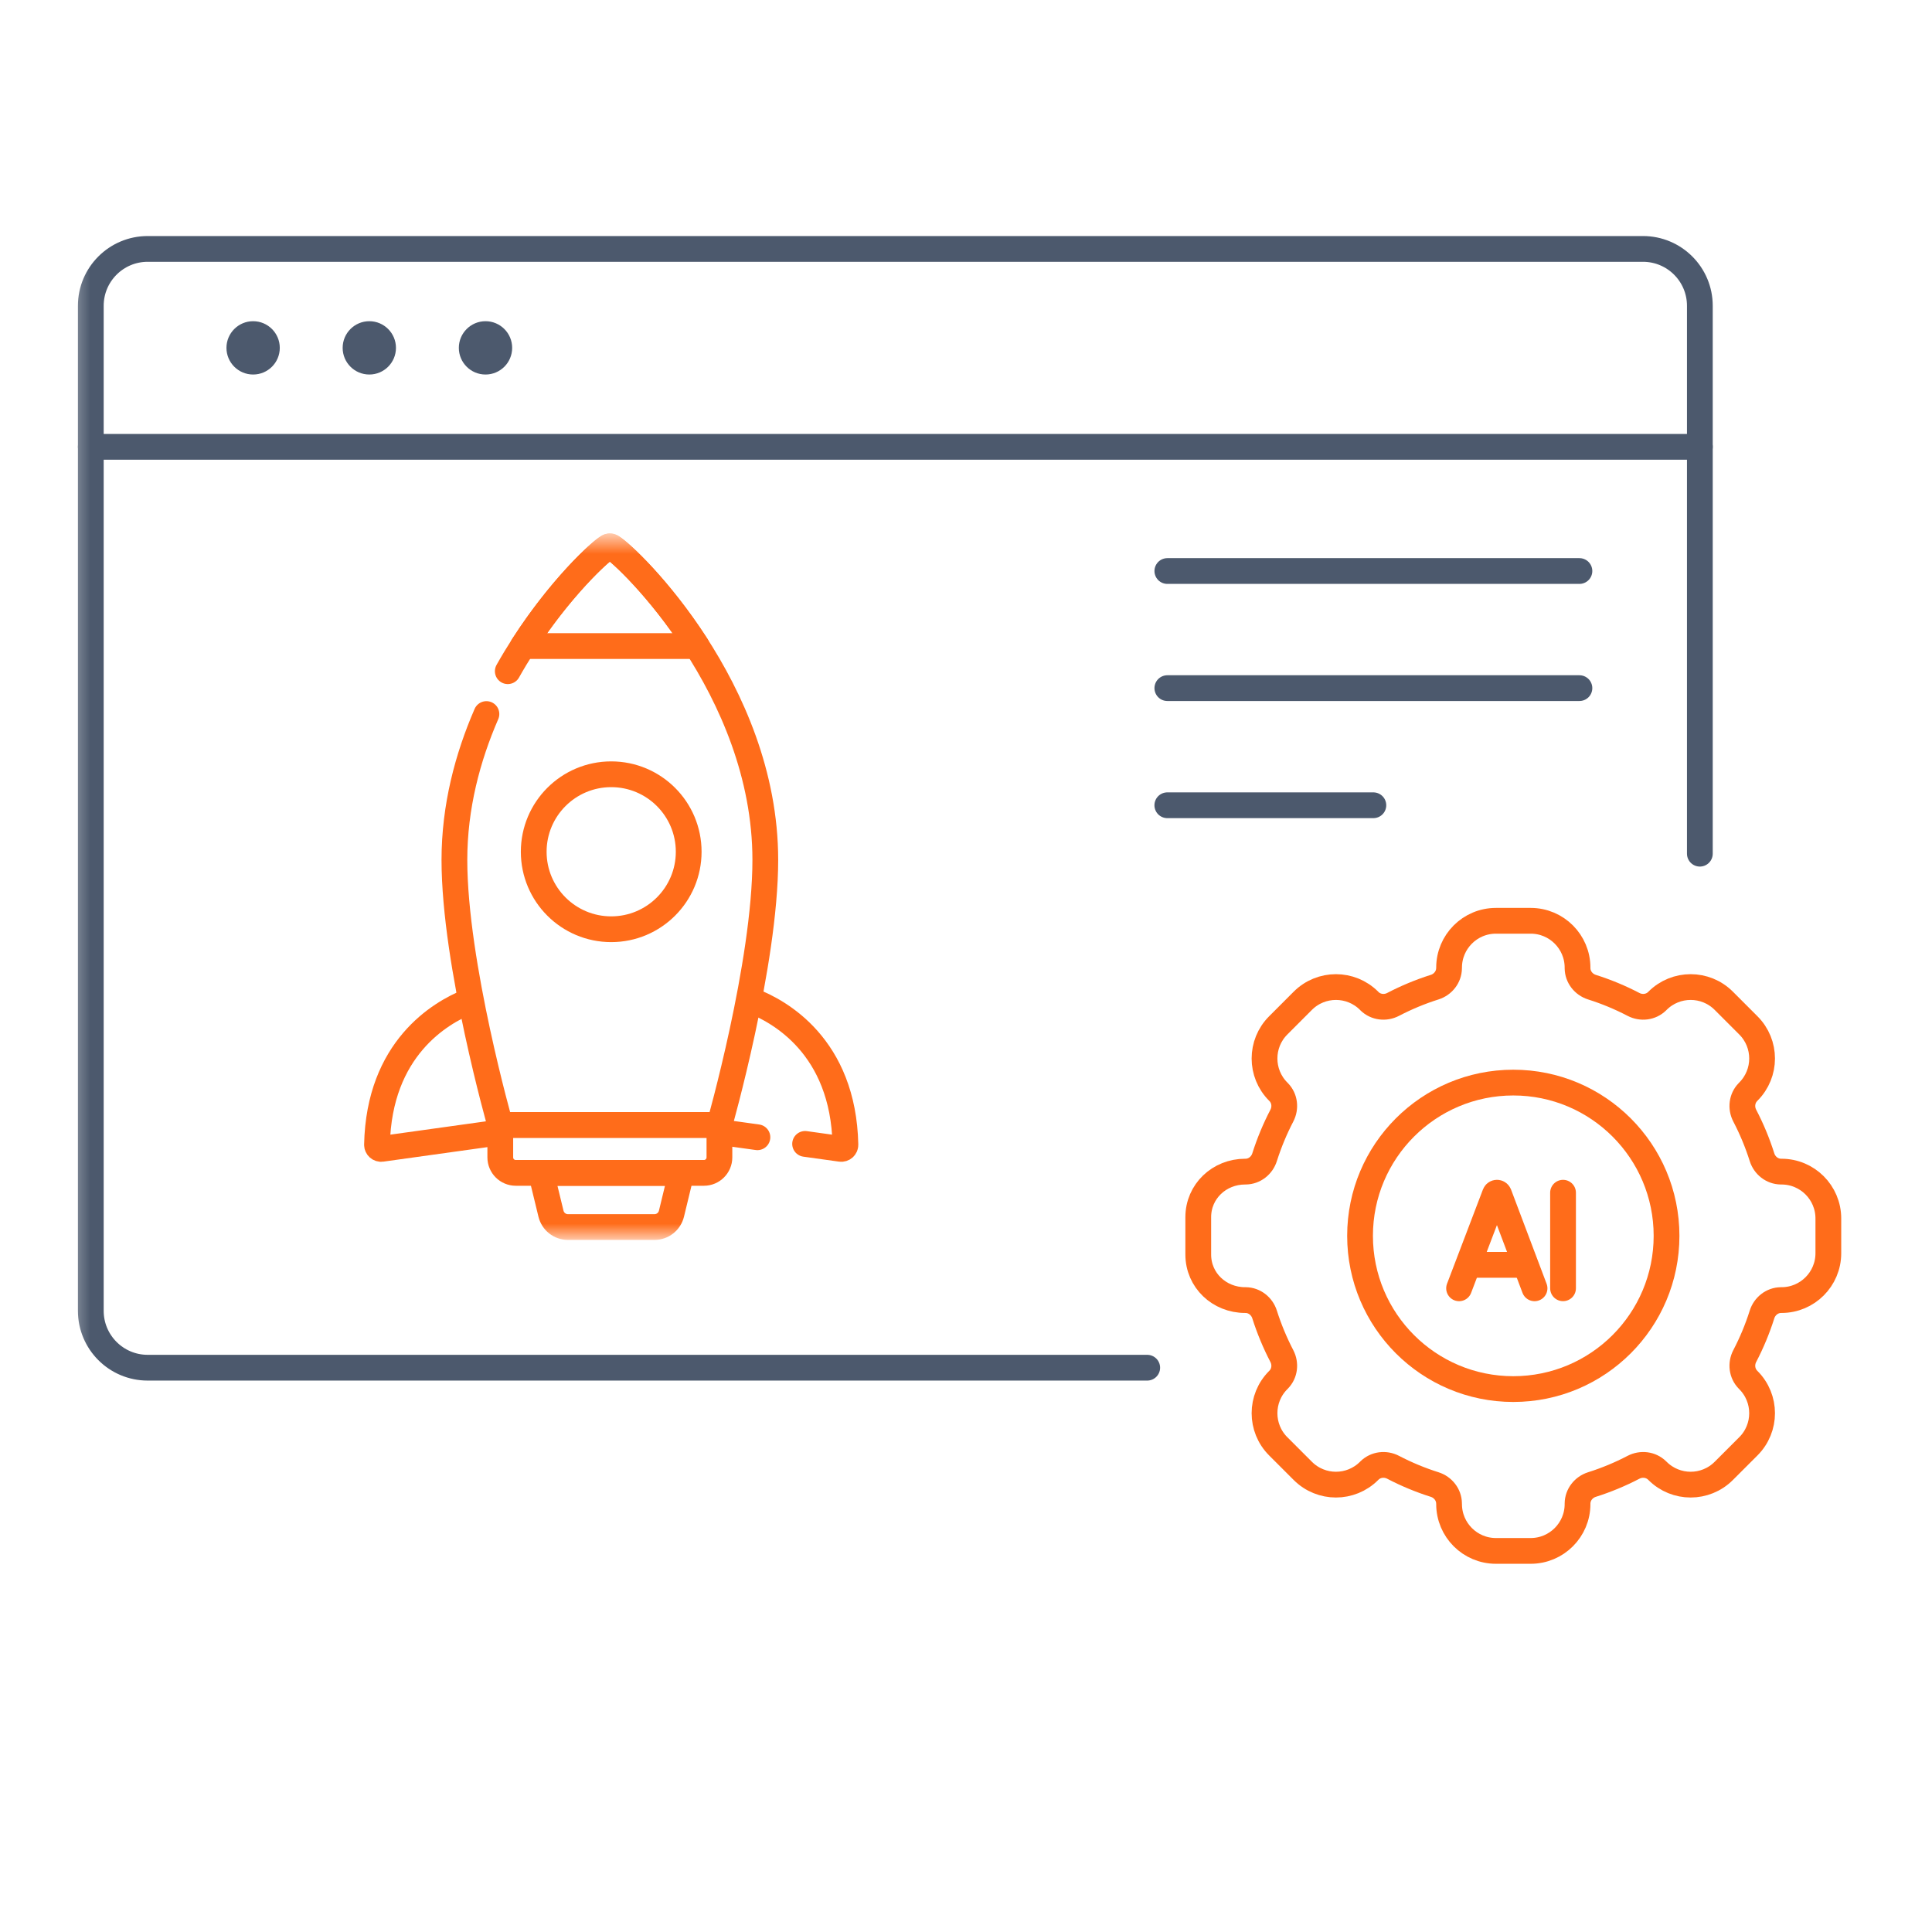
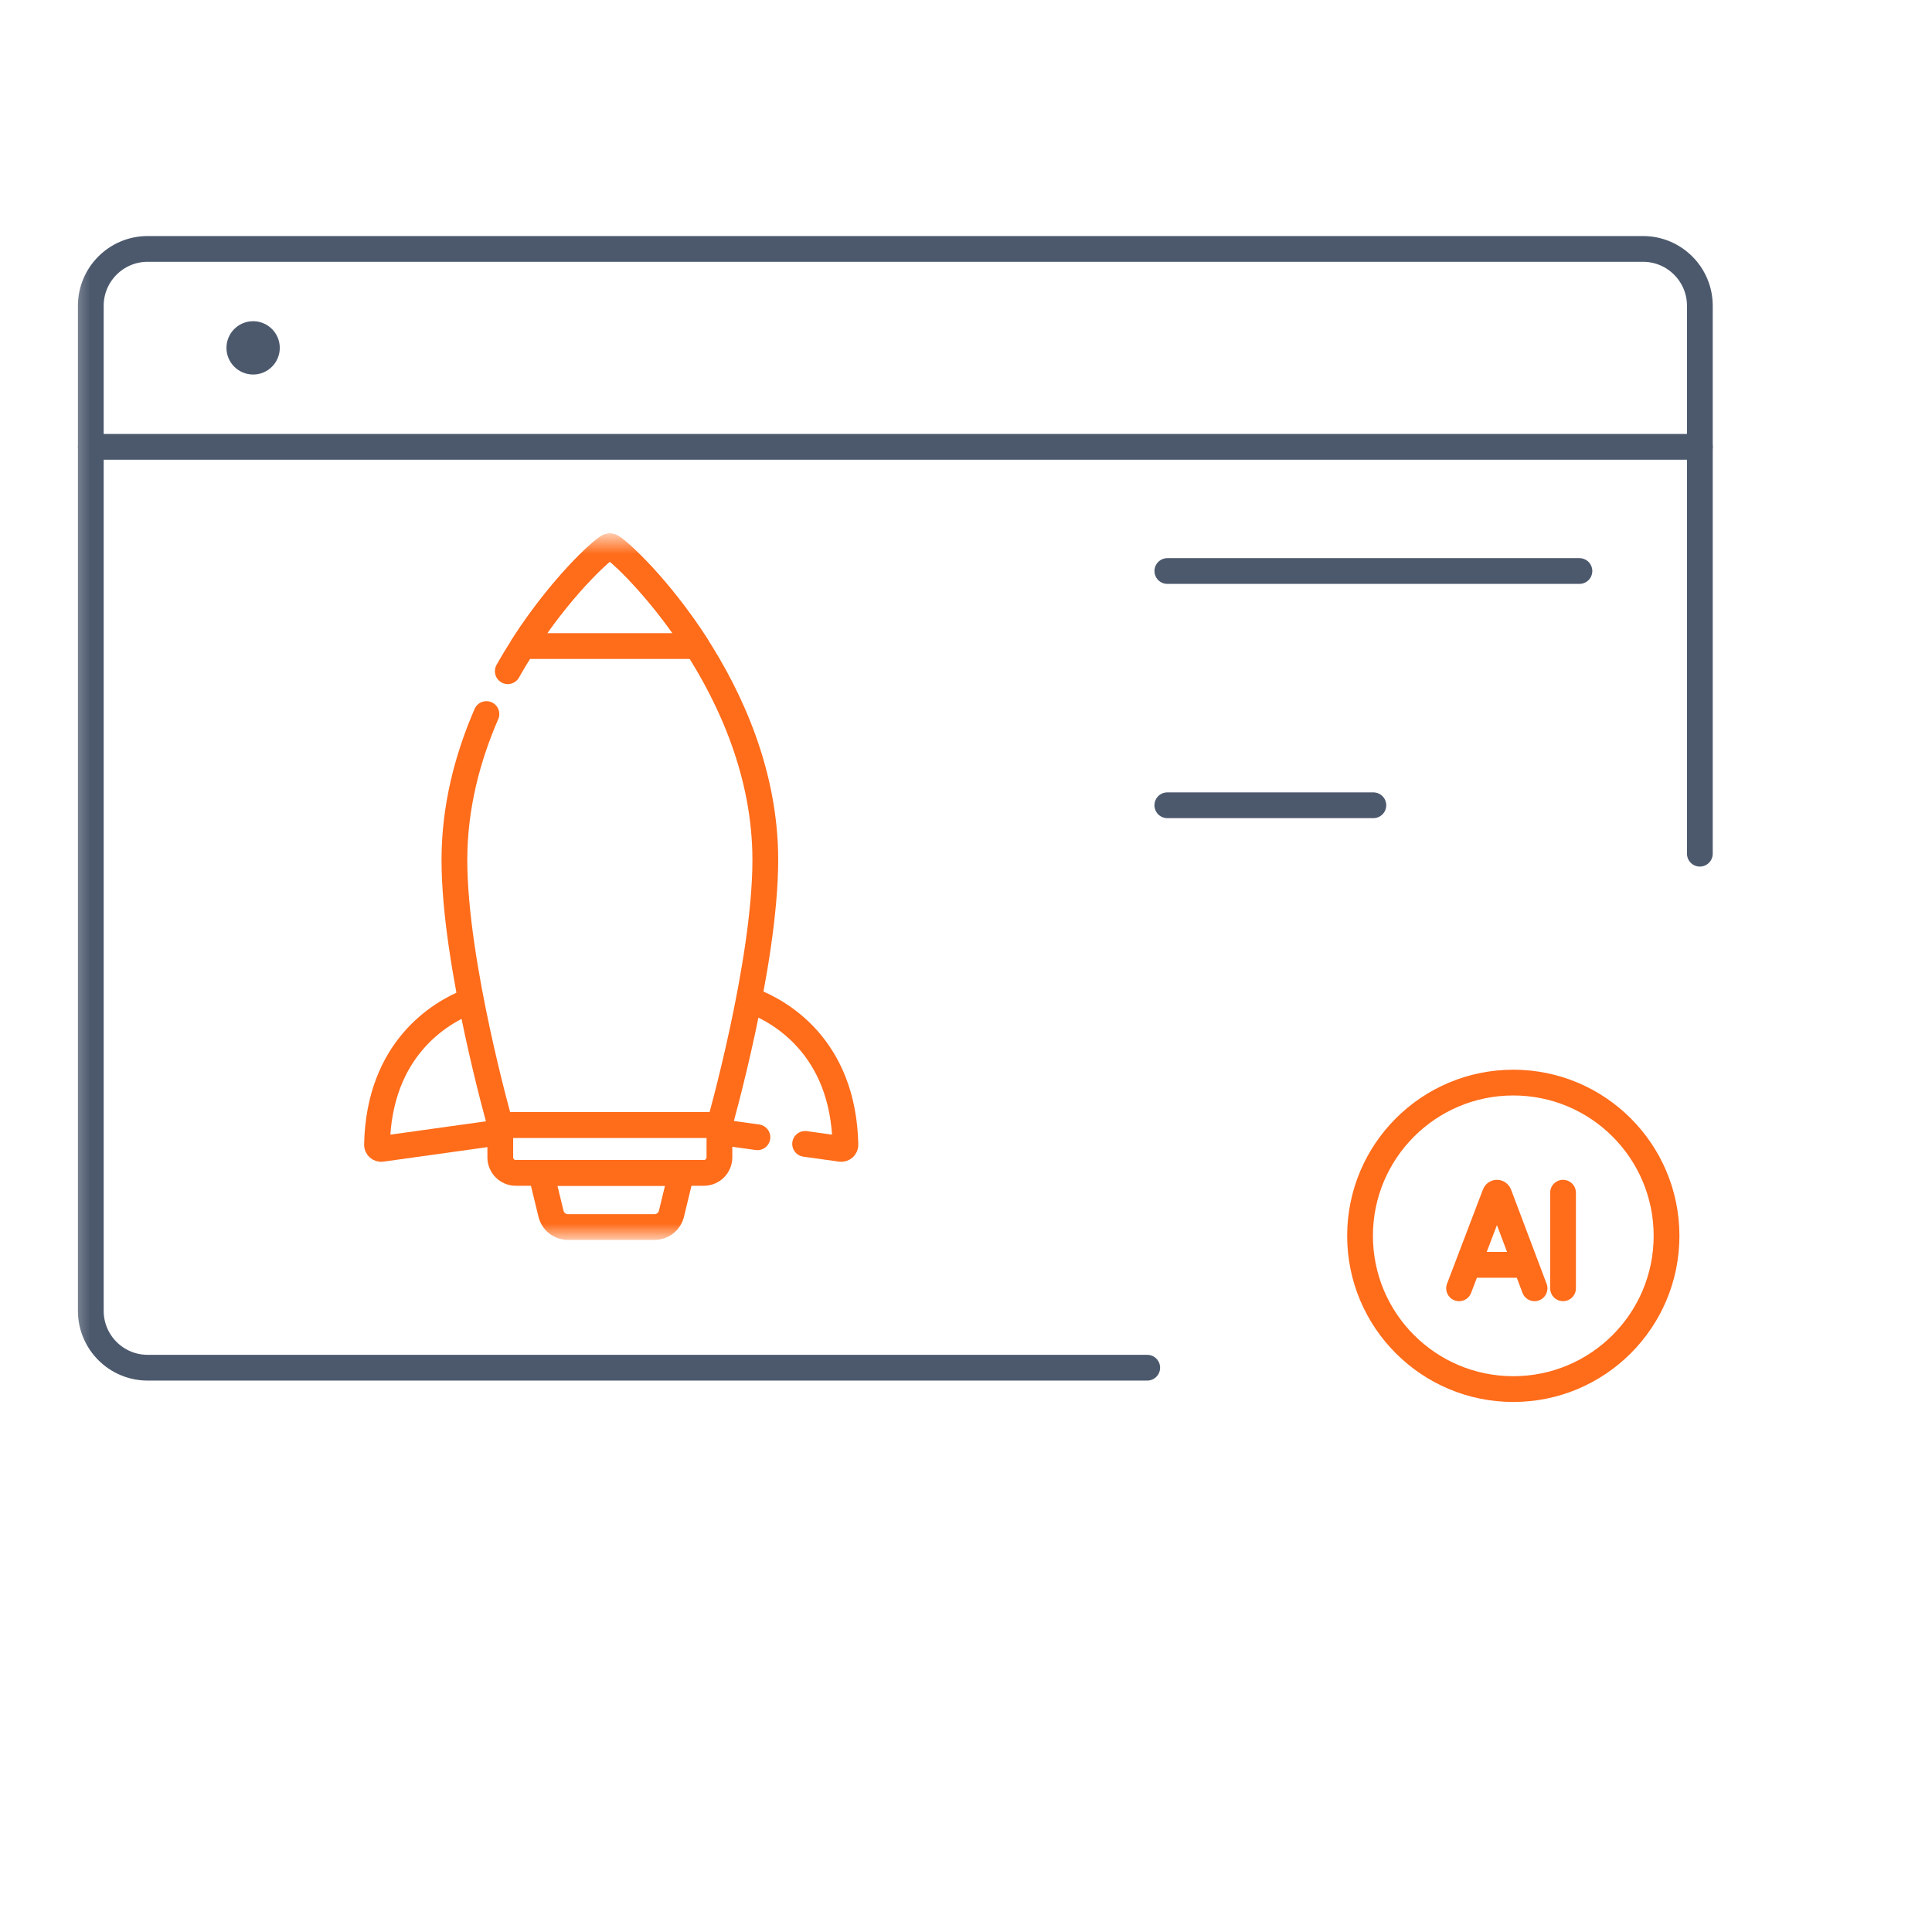
<svg xmlns="http://www.w3.org/2000/svg" width="75" height="75" viewBox="0 0 75 75" fill="none">
  <path d="M45.315 31.26H53.314" stroke="#4C596D" stroke-miterlimit="10" stroke-linecap="round" stroke-linejoin="round" />
  <path d="M61.313 22.167H45.316" stroke="#4C596D" stroke-miterlimit="10" stroke-linecap="round" stroke-linejoin="round" />
-   <path d="M61.313 26.713H45.316" stroke="#4C596D" stroke-miterlimit="10" stroke-linecap="round" stroke-linejoin="round" />
  <mask id="mask0_11283_3792" style="mask-type:luminance" maskUnits="userSpaceOnUse" x="2" y="2" width="71" height="71">
    <path d="M2.5 2.5H72.5V72.5H2.5V2.5Z" fill="white" />
  </mask>
  <g mask="url(#mask0_11283_3792)">
    <path d="M10.861 13.504C10.861 14.076 10.398 14.539 9.826 14.539C9.255 14.539 8.791 14.076 8.791 13.504C8.791 12.933 9.255 12.469 9.826 12.469C10.398 12.469 10.861 12.933 10.861 13.504Z" fill="#4C596D" />
-     <path d="M15.371 13.504C15.371 14.076 14.908 14.539 14.337 14.539C13.765 14.539 13.302 14.076 13.302 13.504C13.302 12.933 13.765 12.469 14.337 12.469C14.908 12.469 15.371 12.933 15.371 13.504Z" fill="#4C596D" />
-     <path d="M19.882 13.504C19.882 14.076 19.419 14.539 18.848 14.539C18.276 14.539 17.812 14.076 17.812 13.504C17.812 12.933 18.276 12.469 18.848 12.469C19.419 12.469 19.882 12.933 19.882 13.504Z" fill="#4C596D" />
    <path d="M3.525 17.346H65.988" stroke="#4C596D" stroke-miterlimit="10" stroke-linecap="round" stroke-linejoin="round" />
    <path d="M65.988 33.14V11.871C65.988 10.651 65 9.663 63.78 9.663H5.733C4.514 9.663 3.525 10.651 3.525 11.871V50.886C3.525 52.106 4.514 53.094 5.733 53.094H44.535" stroke="#4C596D" stroke-miterlimit="10" stroke-linecap="round" stroke-linejoin="round" />
    <mask id="mask1_11283_3792" style="mask-type:luminance" maskUnits="userSpaceOnUse" x="10" y="20" width="28" height="29">
      <path d="M10.116 20.811H37.338V48.033H10.116V20.811Z" fill="white" />
    </mask>
    <g mask="url(#mask1_11283_3792)">
      <path d="M18.177 38.882C17.093 39.32 14.713 40.704 14.635 44.437C14.633 44.535 14.719 44.613 14.816 44.599L19.335 43.969" stroke="#FF6C1A" stroke-miterlimit="10" stroke-linecap="round" stroke-linejoin="round" />
      <path d="M29.403 44.148L28.043 43.959" stroke="#FF6C1A" stroke-miterlimit="10" stroke-linecap="round" stroke-linejoin="round" />
      <path d="M29.196 38.85C30.236 39.249 32.739 40.607 32.819 44.437C32.821 44.535 32.735 44.613 32.638 44.599L31.254 44.406" stroke="#FF6C1A" stroke-miterlimit="10" stroke-linecap="round" stroke-linejoin="round" />
      <path d="M19.712 26.056C21.282 23.267 23.232 21.445 23.609 21.226C23.649 21.203 23.699 21.203 23.739 21.226C24.389 21.603 29.709 26.741 29.709 33.382C29.709 37.418 27.928 43.67 27.928 43.67H19.421C19.421 43.67 17.64 37.418 17.64 33.382C17.64 31.316 18.154 29.396 18.883 27.719" stroke="#FF6C1A" stroke-miterlimit="10" stroke-linecap="round" stroke-linejoin="round" />
      <path d="M27.326 45.531H20.023C19.69 45.531 19.421 45.262 19.421 44.929V43.67H27.928V44.929C27.928 45.262 27.658 45.531 27.326 45.531Z" stroke="#FF6C1A" stroke-miterlimit="10" stroke-linecap="round" stroke-linejoin="round" />
      <path d="M20.3 25.08H27.048C25.613 22.847 24.07 21.418 23.738 21.227C23.698 21.203 23.649 21.203 23.609 21.227C23.277 21.418 21.734 22.847 20.3 25.08Z" stroke="#FF6C1A" stroke-miterlimit="10" stroke-linecap="round" stroke-linejoin="round" />
-       <path d="M26.735 33.065C26.735 34.726 25.388 36.073 23.727 36.073C22.066 36.073 20.719 34.726 20.719 33.065C20.719 31.404 22.066 30.057 23.727 30.057C25.388 30.057 26.735 31.404 26.735 33.065Z" stroke="#FF6C1A" stroke-miterlimit="10" stroke-linecap="round" stroke-linejoin="round" />
      <path d="M25.407 47.634H22.048C21.735 47.634 21.463 47.42 21.389 47.115L21.004 45.531H26.45L26.066 47.115C25.992 47.42 25.72 47.634 25.407 47.634Z" stroke="#FF6C1A" stroke-miterlimit="10" stroke-linecap="round" stroke-linejoin="round" />
    </g>
  </g>
-   <path d="M69.157 45.482C69.15 45.482 69.142 45.482 69.134 45.482C68.795 45.478 68.503 45.246 68.401 44.923C68.224 44.362 67.999 43.823 67.731 43.309C67.574 43.008 67.617 42.638 67.854 42.395C67.859 42.389 67.865 42.383 67.871 42.377C68.582 41.666 68.582 40.515 67.871 39.805L66.917 38.85C66.207 38.14 65.055 38.14 64.345 38.85C64.339 38.856 64.333 38.862 64.327 38.868C64.084 39.105 63.713 39.148 63.412 38.991C62.898 38.723 62.359 38.498 61.798 38.321C61.475 38.218 61.244 37.926 61.24 37.587C61.24 37.58 61.24 37.572 61.24 37.564C61.24 36.56 60.425 35.745 59.421 35.745H58.071C57.067 35.745 56.253 36.56 56.253 37.564C56.253 37.572 56.253 37.58 56.252 37.587C56.248 37.926 56.017 38.218 55.694 38.321C55.133 38.498 54.594 38.723 54.08 38.991C53.779 39.148 53.408 39.105 53.165 38.868C53.159 38.862 53.153 38.856 53.148 38.85C52.437 38.14 51.286 38.14 50.575 38.85L49.621 39.805C48.911 40.515 48.911 41.666 49.621 42.377C49.627 42.383 49.633 42.389 49.639 42.395C49.876 42.638 49.918 43.008 49.761 43.309C49.494 43.823 49.269 44.362 49.091 44.923C48.989 45.246 48.697 45.478 48.358 45.482C48.351 45.482 48.343 45.482 48.336 45.482C47.334 45.482 46.516 46.249 46.516 47.251V48.7C46.516 49.702 47.334 50.469 48.336 50.469C48.343 50.469 48.351 50.469 48.358 50.469C48.697 50.473 48.989 50.705 49.091 51.028C49.269 51.589 49.494 52.128 49.761 52.642C49.918 52.943 49.876 53.313 49.639 53.556C49.633 53.562 49.627 53.568 49.621 53.574C48.911 54.285 48.911 55.436 49.621 56.146L50.575 57.1C51.286 57.811 52.437 57.811 53.148 57.1C53.153 57.095 53.159 57.089 53.165 57.083C53.408 56.846 53.779 56.803 54.08 56.96C54.594 57.228 55.133 57.453 55.694 57.63C56.017 57.733 56.248 58.025 56.252 58.364C56.253 58.371 56.253 58.379 56.253 58.387C56.253 59.391 57.067 60.206 58.071 60.206H59.421C60.425 60.206 61.24 59.391 61.24 58.387C61.24 58.379 61.24 58.371 61.24 58.364C61.244 58.025 61.475 57.733 61.798 57.63C62.359 57.453 62.898 57.228 63.412 56.96C63.713 56.803 64.084 56.846 64.327 57.083C64.333 57.089 64.339 57.095 64.345 57.1C65.055 57.811 66.207 57.811 66.917 57.1L67.871 56.146C68.582 55.436 68.582 54.285 67.871 53.574C67.865 53.568 67.859 53.562 67.854 53.556C67.617 53.313 67.574 52.943 67.731 52.642C67.999 52.128 68.224 51.589 68.401 51.028C68.503 50.705 68.795 50.473 69.134 50.469C69.142 50.469 69.15 50.469 69.157 50.469C70.162 50.469 70.976 49.655 70.976 48.65V47.301C70.976 46.296 70.162 45.482 69.157 45.482Z" stroke="#FF6C1A" stroke-miterlimit="10" stroke-linecap="round" stroke-linejoin="round" />
  <path d="M64.695 47.975C64.695 51.261 62.032 53.924 58.746 53.924C55.461 53.924 52.797 51.261 52.797 47.975C52.797 44.69 55.461 42.026 58.746 42.026C62.032 42.026 64.695 44.69 64.695 47.975Z" stroke="#FF6C1A" stroke-miterlimit="10" stroke-linecap="round" stroke-linejoin="round" />
  <path d="M56.641 50.012L58.035 46.353C58.063 46.283 58.161 46.283 58.19 46.353L59.571 50.012" stroke="#FF6C1A" stroke-miterlimit="10" stroke-linecap="round" stroke-linejoin="round" />
  <path d="M57.076 49.101H59.143" stroke="#FF6C1A" stroke-miterlimit="10" stroke-linecap="round" stroke-linejoin="round" />
  <path d="M60.677 46.301V50.011" stroke="#FF6C1A" stroke-miterlimit="10" stroke-linecap="round" stroke-linejoin="round" />
</svg>